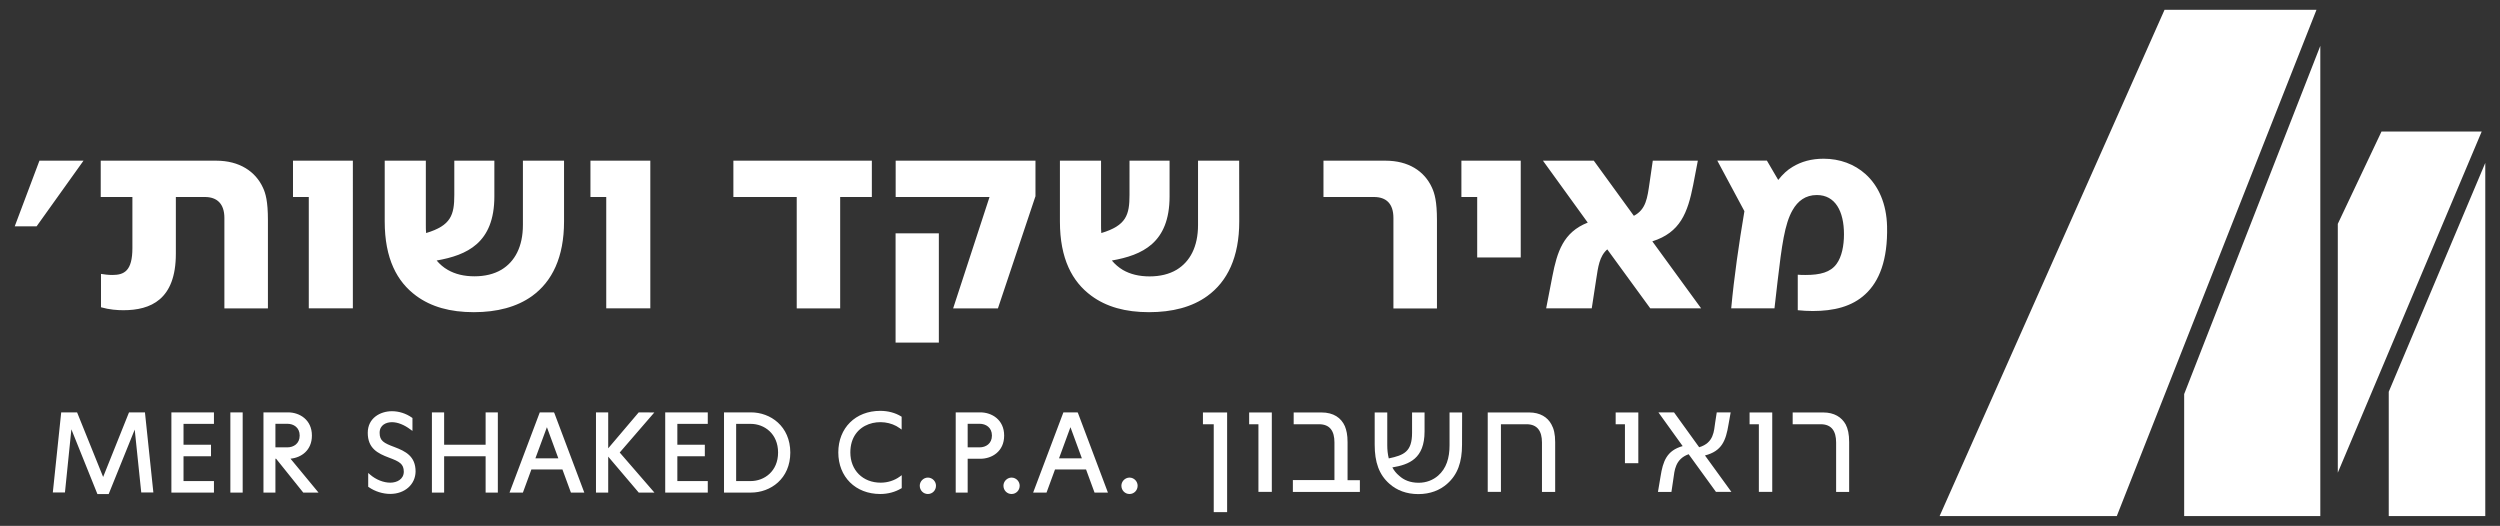
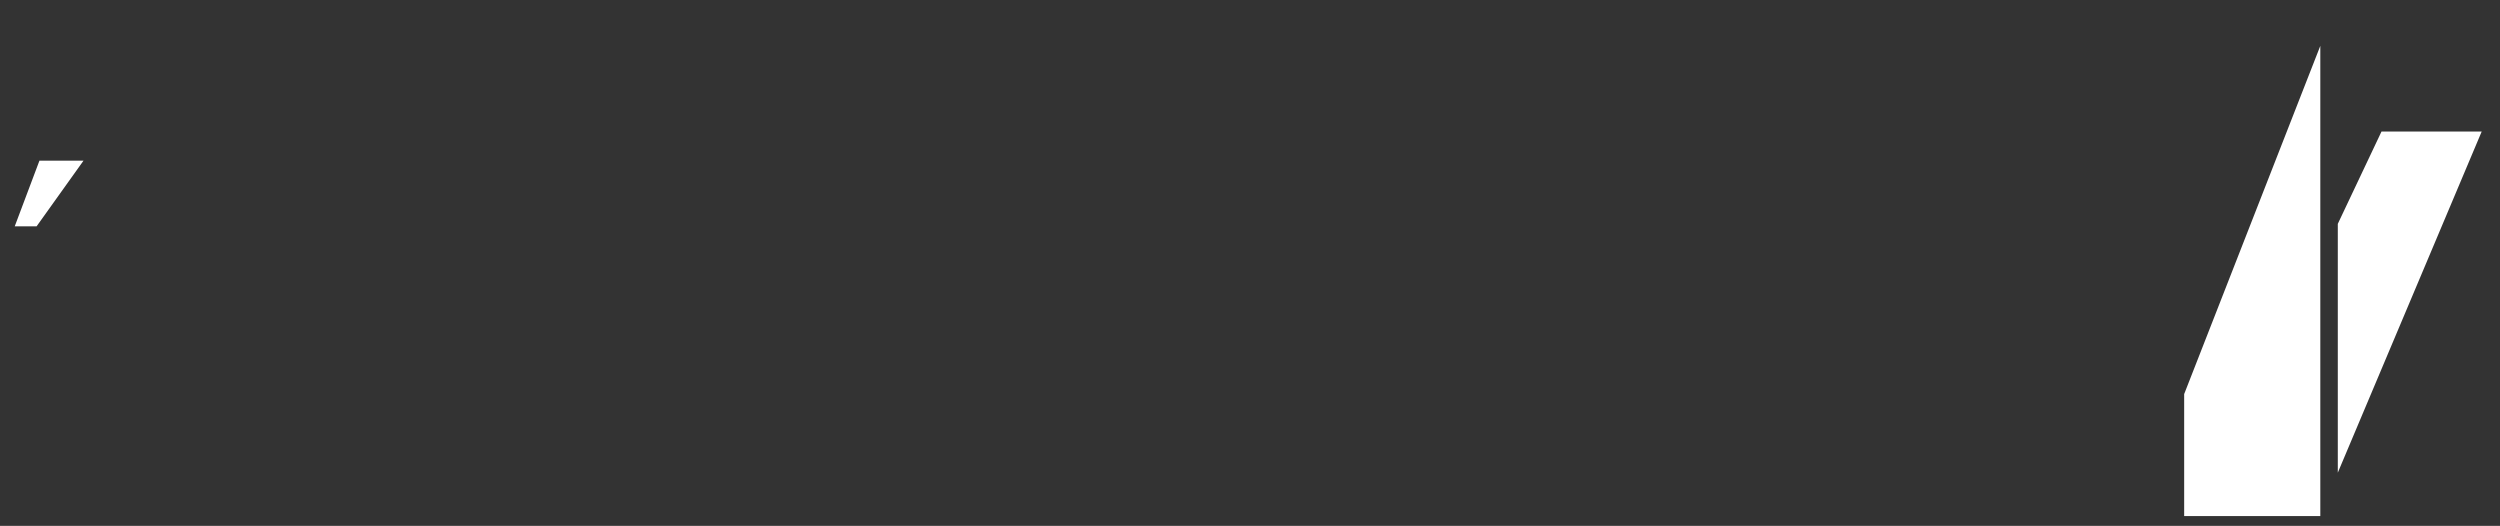
<svg xmlns="http://www.w3.org/2000/svg" version="1.1" id="Layer_1" x="0px" y="0px" viewBox="0 0 28.021 5.894" style="enable-background:new 0 0 28.021 5.894;" xml:space="preserve">
  <rect x="0" y="0" width="28.021" height="5.894" fill="#333333" stroke="none" />
  <title>logo</title>
  <desc>Created with Sketch.</desc>
  <g>
    <g>
-       <path style="fill:#FFFFFF;" d="M12.66,5.353c-0.049,0-0.091,0.042-0.091,0.091c0,0.052,0.04,0.093,0.091,0.093    s0.091-0.041,0.091-0.093C12.751,5.395,12.71,5.353,12.66,5.353 M11.87,5.137l0.128-0.349l0.128,0.349H11.87z M12.078,4.622    h-0.159L11.58,5.521h0.15l0.095-0.259h0.348l0.095,0.259h0.15l-0.335-0.89L12.078,4.622z M11.338,5.353    c-0.049,0-0.091,0.042-0.091,0.091c0,0.052,0.04,0.093,0.091,0.093s0.091-0.041,0.091-0.093    C11.429,5.395,11.388,5.353,11.338,5.353 M10.981,5.014h-0.135V4.75h0.135c0.068,0,0.137,0.041,0.137,0.132    S11.049,5.014,10.981,5.014 M10.988,4.622h-0.276v0.899h0.134V5.142h0.142c0.129,0,0.267-0.081,0.267-0.26    C11.255,4.704,11.116,4.622,10.988,4.622 M10.4,5.353c-0.049,0-0.091,0.042-0.091,0.091c0,0.052,0.04,0.093,0.091,0.093    s0.091-0.041,0.091-0.093C10.491,5.395,10.45,5.353,10.4,5.353 M9.866,4.605c-0.277,0-0.47,0.192-0.47,0.466    s0.193,0.466,0.47,0.466c0.086,0,0.167-0.022,0.234-0.062l0.007-0.004V5.326l-0.022,0.016C10.025,5.386,9.949,5.41,9.871,5.41    c-0.2,0-0.34-0.139-0.34-0.339c0-0.343,0.364-0.41,0.553-0.272l0.022,0.016V4.671L10.1,4.667    C10.033,4.626,9.952,4.605,9.866,4.605 M8.414,5.392H8.251V4.751h0.164c0.152,0,0.306,0.11,0.306,0.321    C8.721,5.282,8.567,5.392,8.414,5.392 M8.417,4.622H8.115v0.899h0.302c0.219,0,0.441-0.154,0.441-0.449    C8.857,4.777,8.636,4.622,8.417,4.622 M7.456,5.521h0.477V5.392H7.592V5.114H7.9V4.985H7.592V4.751h0.341V4.622H7.456V5.521z     M7.159,4.622L6.817,5.025V4.622H6.68v0.899h0.137V5.118l0.338,0.398l0.004,0.005h0.176L6.946,5.072l0.388-0.449L7.159,4.622    L7.159,4.622z M6.001,5.137L6.13,4.788l0.128,0.349H6.001z M6.209,4.622H6.05L5.711,5.521h0.15l0.095-0.259h0.348l0.095,0.259    h0.15l-0.335-0.89L6.209,4.622z M5.443,4.985H4.978V4.622H4.841v0.899h0.137V5.114h0.465v0.407H5.58V4.622H5.443V4.985z     M4.422,5.011c-0.121-0.045-0.167-0.07-0.167-0.16c0-0.088,0.074-0.119,0.138-0.119s0.138,0.029,0.209,0.083L4.623,4.83V4.685    L4.617,4.681C4.551,4.634,4.471,4.609,4.393,4.609c-0.13,0-0.271,0.076-0.271,0.242c0,0.175,0.112,0.231,0.237,0.278    C4.48,5.174,4.525,5.2,4.526,5.287C4.525,5.372,4.449,5.41,4.374,5.41S4.213,5.376,4.149,5.32L4.127,5.301v0.155L4.133,5.46    C4.202,5.508,4.29,5.536,4.374,5.536c0.162,0,0.282-0.105,0.284-0.251C4.658,5.114,4.546,5.058,4.422,5.011 M3.087,5.014V4.75    h0.135c0.068,0,0.137,0.041,0.137,0.132S3.29,5.014,3.222,5.014H3.087z M3.496,4.882c0-0.178-0.139-0.26-0.267-0.26H2.953v0.899    h0.134V5.142h0.008l0.3,0.374l0.004,0.005H3.57l-0.314-0.38C3.376,5.13,3.496,5.048,3.496,4.882 M2.582,5.521H2.72V4.622H2.582    V5.521z M1.921,5.521h0.477V5.392H2.057V5.114h0.308V4.985H2.057V4.751h0.341V4.622H1.921V5.521z M1.625,4.622H1.446l-0.29,0.724    L0.864,4.622H0.686L0.592,5.52h0.136L0.8,4.812l0.292,0.726h0.126L1.51,4.815l0.072,0.693L1.583,5.52h0.136L1.626,4.635    L1.625,4.622z" />
-       <path style="fill:#FFFFFF;" d="M20.435,4.623c0.124,0,0.207,0.053,0.252,0.134c0.025,0.048,0.039,0.108,0.039,0.199v0.558H20.58    V4.959c0-0.127-0.051-0.204-0.173-0.204h-0.314V4.623H20.435z M19.864,5.513h-0.15V4.755H19.61V4.623h0.254V5.513z M19.374,4.757    c-0.03,0.182-0.074,0.299-0.264,0.348l0.296,0.408h-0.173l-0.306-0.422c-0.153,0.055-0.158,0.187-0.171,0.275l-0.022,0.148h-0.151    l0.029-0.173C18.639,5.17,18.681,5.05,18.86,5l-0.272-0.378h0.175l0.282,0.391c0.166-0.05,0.165-0.182,0.18-0.281l0.017-0.11    h0.156L19.374,4.757z M18.363,5.192h-0.15V4.755h-0.104V4.623h0.254V5.192z M17.139,4.623c0.123,0,0.207,0.053,0.25,0.134    c0.027,0.048,0.042,0.108,0.042,0.199v0.558h-0.148V4.959c0-0.127-0.052-0.204-0.173-0.204h-0.287v0.758h-0.148v-0.89H17.139z     M16.387,4.985c0,0.194-0.049,0.335-0.167,0.438c-0.081,0.072-0.19,0.115-0.323,0.115c-0.133,0-0.242-0.043-0.323-0.115    c-0.118-0.103-0.166-0.244-0.166-0.438V4.623h0.141V4.99c0,0.05,0.005,0.101,0.017,0.148c0.171-0.036,0.261-0.076,0.261-0.287    V4.623h0.14v0.213c0,0.304-0.171,0.371-0.361,0.403c0.018,0.034,0.044,0.067,0.076,0.093c0.054,0.05,0.126,0.079,0.219,0.079    c0.087,0,0.161-0.031,0.217-0.079c0.094-0.082,0.129-0.199,0.129-0.341V4.623h0.141L16.387,4.985L16.387,4.985z M14.812,4.623    c0.135,0,0.22,0.06,0.262,0.154c0.018,0.045,0.03,0.096,0.03,0.179v0.426h0.138v0.132h-0.751V5.381h0.466V4.959    c0-0.127-0.05-0.204-0.173-0.204H14.5V4.623H14.812z M14.255,5.513h-0.15V4.755h-0.104V4.623h0.254V5.513z M13.754,5.74h-0.15    V4.755h-0.121V4.623h0.271V5.74z" />
-     </g>
-     <polygon style="fill:#FFFFFF;" points="23.726,5.784 21.74,5.784 24.261,0.11 25.964,0.11  " />
+       </g>
    <polygon style="fill:#FFFFFF;" points="26.693,1.474 27.816,1.474 26.203,5.298 26.203,2.509  " />
-     <polygon style="fill:#FFFFFF;" points="27.856,5.784 26.774,5.784 26.774,4.391 27.856,1.826  " />
    <polygon style="fill:#FFFFFF;" points="24.481,5.784 24.481,4.417 26.007,0.514 26.007,5.784  " />
    <g>
      <polygon style="fill:#FFFFFF;" points="0.41,2.537 0.165,2.537 0.442,1.801 0.936,1.801   " />
-       <path style="fill:#FFFFFF;" d="M2.424,1.801c0.26,0,0.44,0.121,0.523,0.302c0.03,0.063,0.056,0.154,0.056,0.362v0.992H2.515V2.443    c0-0.16-0.083-0.235-0.219-0.235H1.971v0.636c0,0.516-0.284,0.633-0.588,0.633c-0.068,0-0.157-0.006-0.251-0.033V3.07    c0.038,0.006,0.08,0.012,0.127,0.012c0.133,0,0.225-0.045,0.225-0.302V2.208H1.129V1.801H2.424z M3.955,3.456H3.461V2.208H3.284    V1.801h0.671V3.456z M6.322,2.482c0,0.401-0.133,0.673-0.358,0.836C5.793,3.441,5.571,3.499,5.311,3.499    c-0.266,0-0.479-0.06-0.647-0.184C4.451,3.158,4.312,2.901,4.312,2.482V1.801h0.461v0.721c0,0.03,0,0.06,0.003,0.09    c0.281-0.084,0.316-0.205,0.316-0.428V1.801h0.449v0.401c0,0.522-0.307,0.658-0.647,0.718C4.93,2.962,4.971,2.998,5.019,3.025    c0.083,0.048,0.183,0.072,0.299,0.072c0.115,0,0.219-0.024,0.304-0.075c0.148-0.09,0.239-0.256,0.239-0.501v-0.72h0.461    C6.322,1.801,6.322,2.482,6.322,2.482z M7.289,3.456H6.795V2.208H6.618V1.801h0.671V3.456z M9.772,2.208H9.417v1.249H8.93V2.208    H8.22V1.801h1.552V2.208z M11.605,2.202l-0.42,1.255h-0.502l0.408-1.249h-1.052V1.801h1.567v0.401H11.605z M10.523,3.84h-0.485    V2.615h0.485V3.84z M13.89,2.482c0,0.401-0.133,0.673-0.358,0.836c-0.171,0.124-0.393,0.181-0.653,0.181    c-0.266,0-0.479-0.06-0.647-0.184c-0.213-0.157-0.352-0.413-0.352-0.832V1.801h0.461v0.721c0,0.03,0,0.06,0.003,0.09    c0.281-0.084,0.316-0.205,0.316-0.428V1.801h0.449v0.401c0,0.522-0.307,0.658-0.647,0.718c0.035,0.042,0.077,0.078,0.124,0.106    c0.083,0.048,0.183,0.072,0.299,0.072c0.115,0,0.219-0.024,0.304-0.075c0.148-0.09,0.239-0.256,0.239-0.501V1.801h0.461    L13.89,2.482L13.89,2.482z M15.53,1.801c0.254,0,0.435,0.115,0.52,0.302c0.03,0.066,0.056,0.154,0.056,0.365v0.989h-0.488V2.443    c0-0.16-0.08-0.235-0.219-0.235h-0.565V1.801H15.53z M17.045,2.886h-0.488V2.208H16.38V1.801h0.665V2.886z M18.978,2.072    c-0.062,0.314-0.145,0.534-0.458,0.633l0.547,0.751h-0.57l-0.482-0.661c-0.089,0.078-0.103,0.199-0.124,0.335l-0.05,0.326H17.33    l0.07-0.361c0.053-0.271,0.121-0.492,0.396-0.6l-0.502-0.694h0.57l0.449,0.618c0.136-0.072,0.151-0.196,0.177-0.377l0.035-0.241    h0.505L18.978,2.072z M20.909,1.951c0.148,0.133,0.236,0.335,0.242,0.585c0.009,0.38-0.089,0.618-0.242,0.76    c-0.151,0.142-0.358,0.19-0.591,0.19c-0.059,0-0.109-0.003-0.168-0.009V3.079c0.03,0.003,0.056,0.003,0.086,0.003    c0.166,0,0.281-0.03,0.349-0.124c0.059-0.081,0.083-0.205,0.083-0.332c0-0.259-0.098-0.44-0.304-0.44    c-0.127,0-0.213,0.066-0.272,0.169c-0.089,0.154-0.121,0.398-0.168,0.796l-0.035,0.305h-0.485    c0.033-0.356,0.086-0.721,0.148-1.089L19.248,1.8h0.556l0.127,0.217c0.05-0.063,0.101-0.112,0.163-0.148    c0.095-0.057,0.207-0.09,0.346-0.09C20.622,1.779,20.785,1.84,20.909,1.951z" />
    </g>
  </g>
</svg>